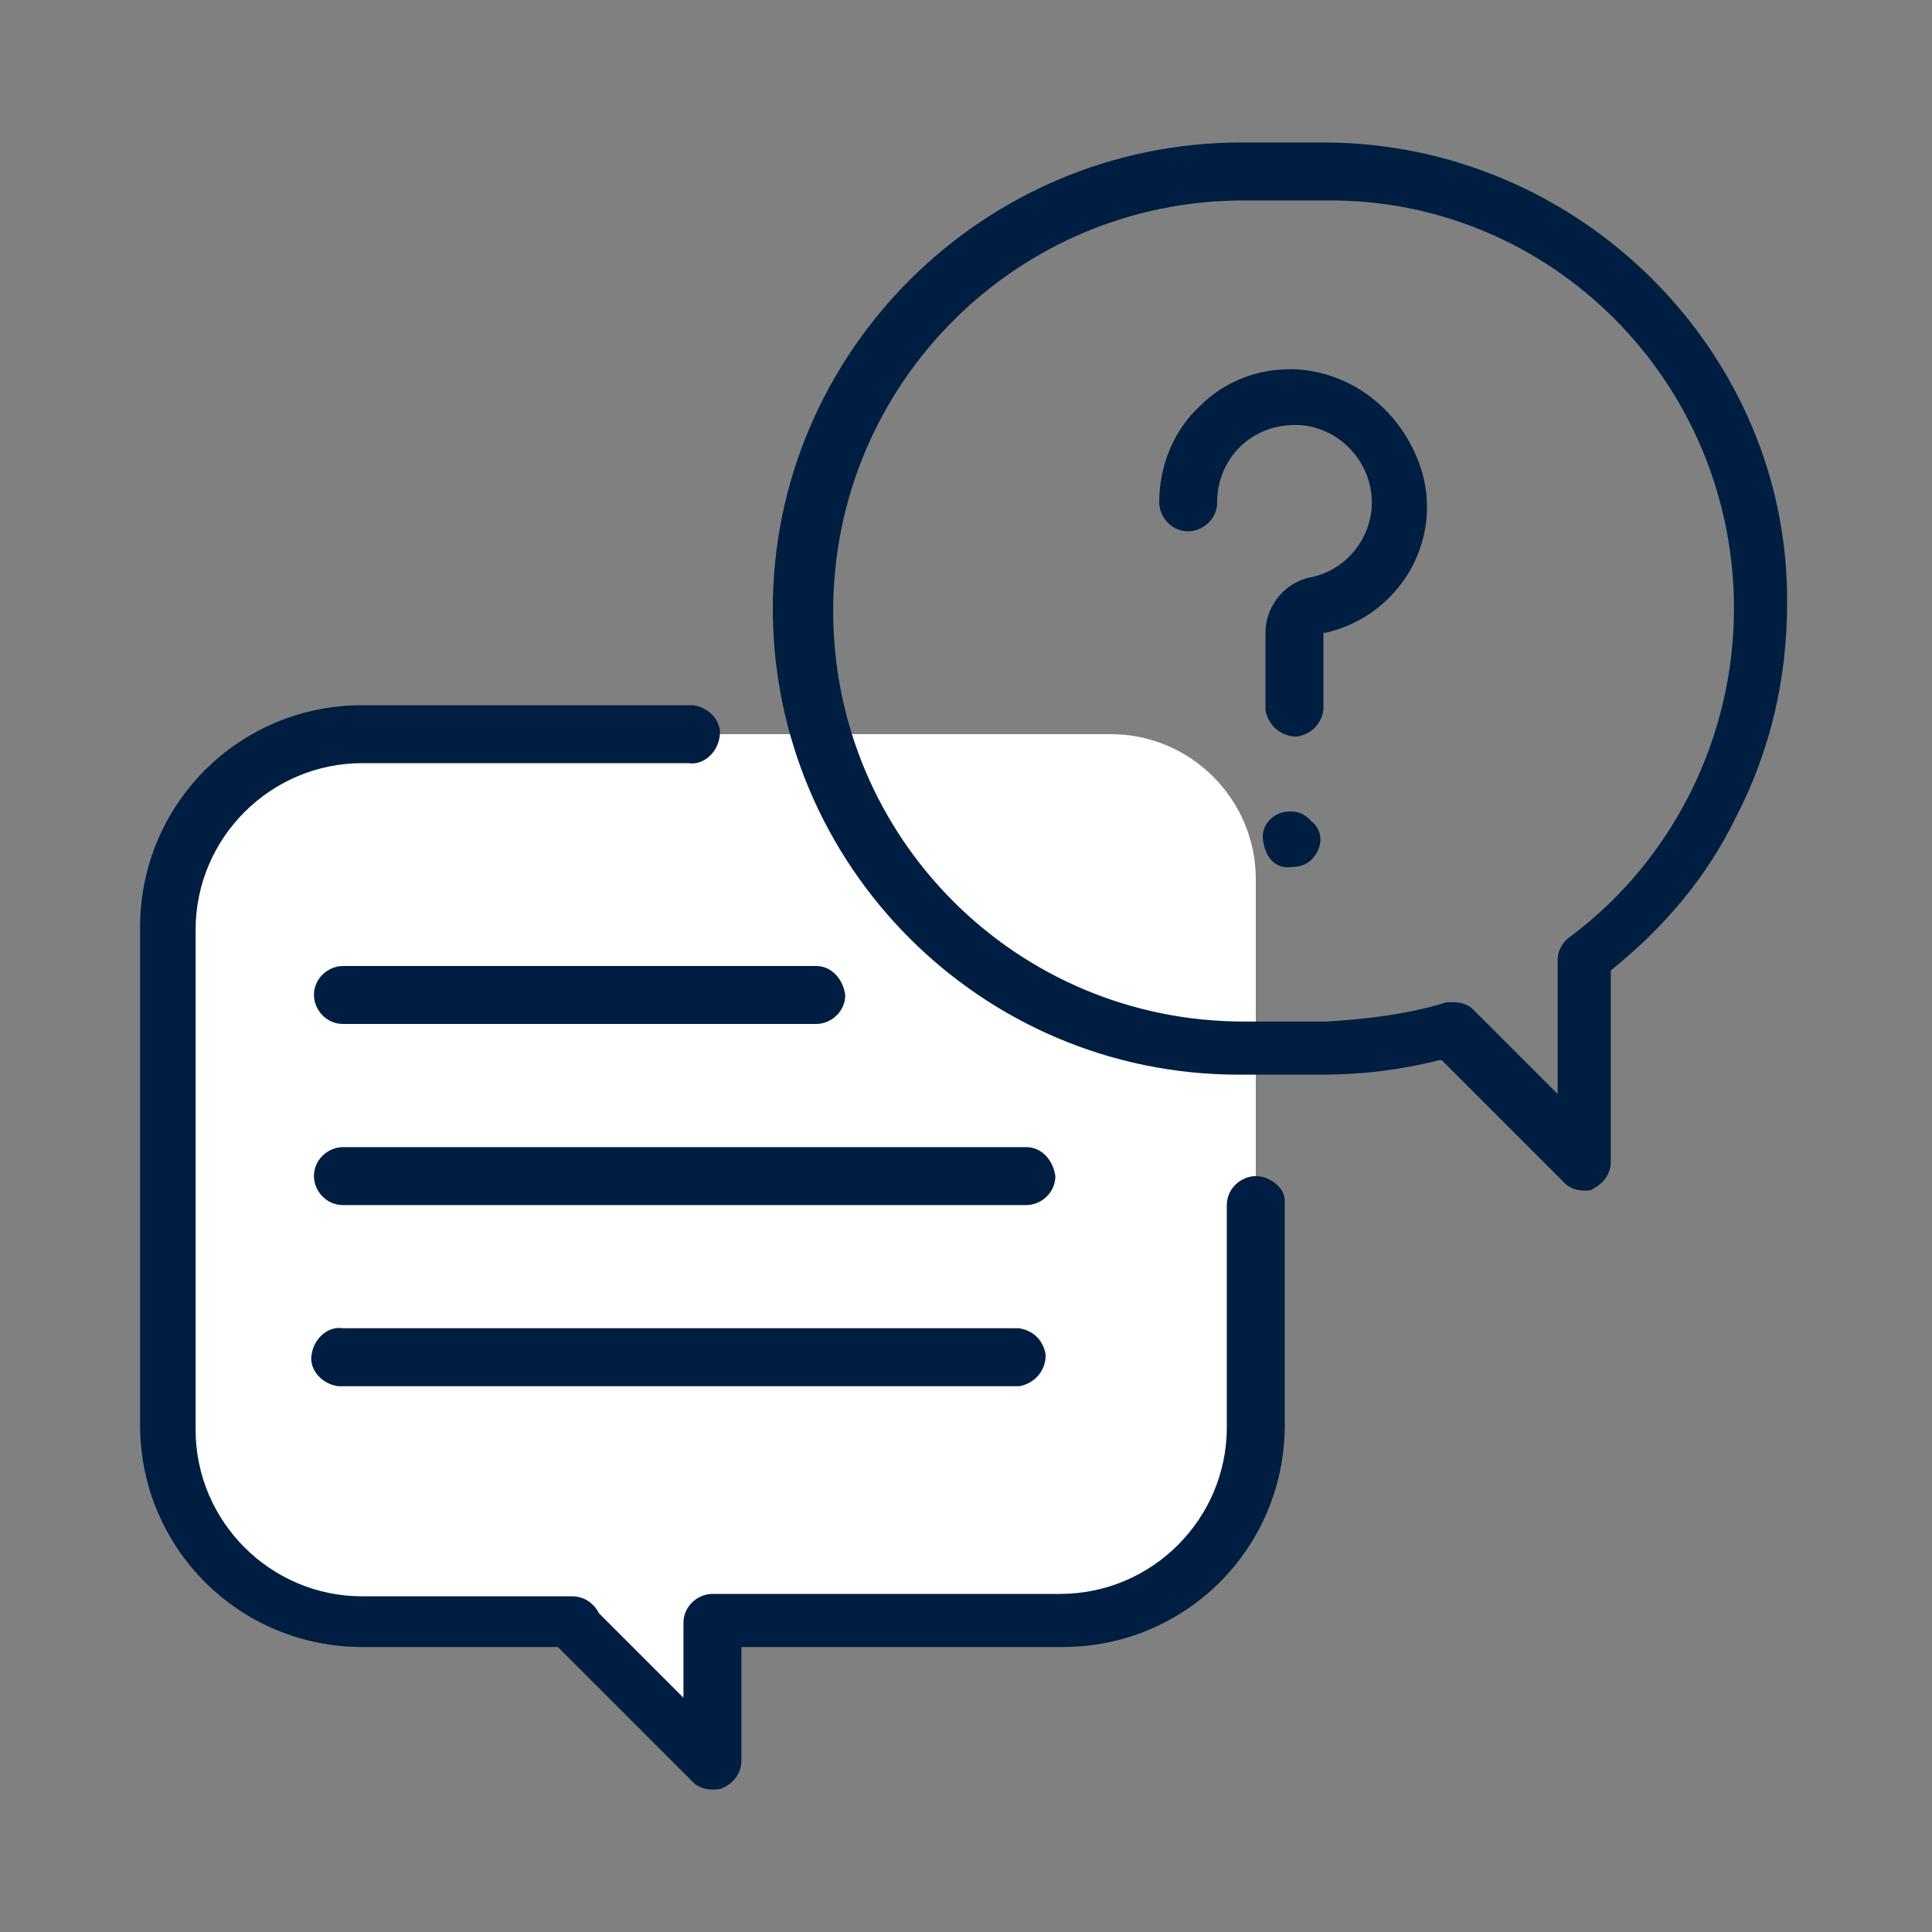
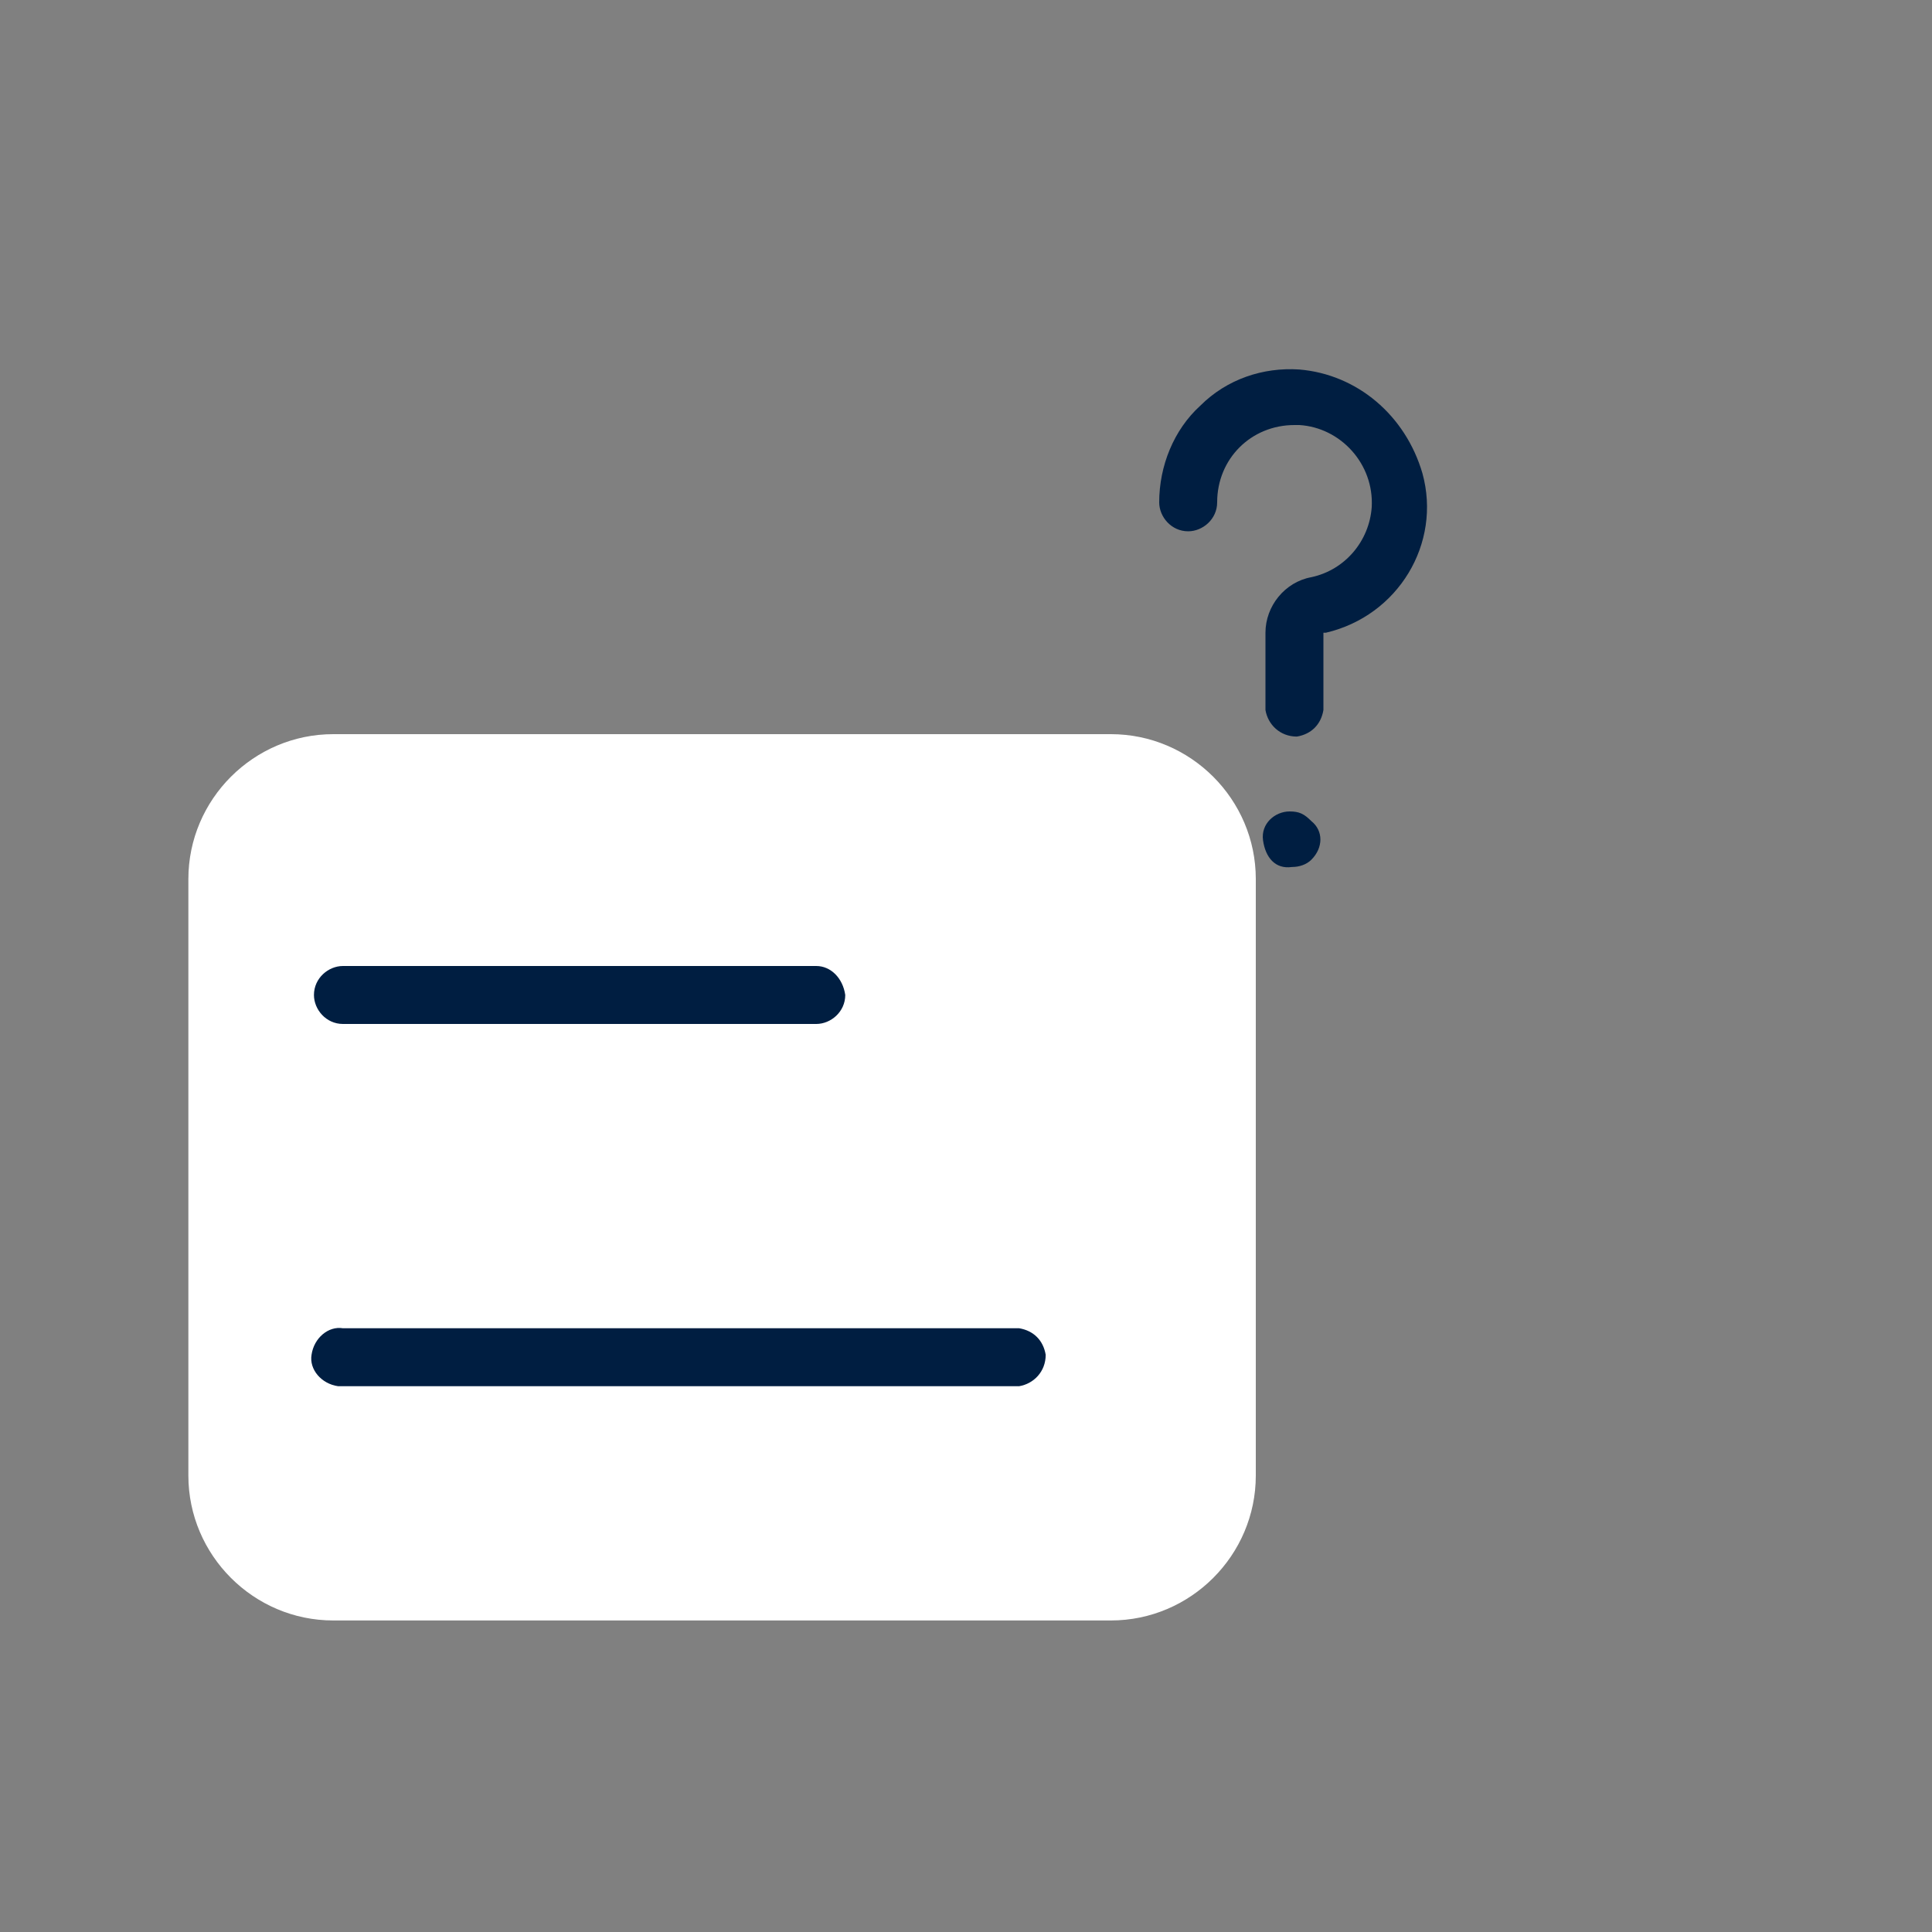
<svg xmlns="http://www.w3.org/2000/svg" version="1.1" id="Illustrations" x="0px" y="0px" viewBox="0 0 80 80" style="enable-background:new 0 0 80 80;" xml:space="preserve">
  <rect x="0" y="0" width="80" height="80" fill="#808080" stroke="none" />
  <style type="text/css">
	.st0{fill:#FFFFFF;}
	.st1{fill:none;}
	.st2{fill:#001E41;}
</style>
-   <polygon class="st0" points="23.2,66.8 29.5,73.1 29.9,66.8 " />
  <path class="st0" d="M13.8,30.4H46c3.3,0,6,2.7,6,6v24.7c0,3.3-2.7,6-6,6H13.8c-3.3,0-6-2.7-6-6V36.4C7.8,33.1,10.5,30.4,13.8,30.4z  " />
  <path class="st1" d="M54.8,8.3h-3.4c-9.4,0-17,7.6-17,17s7.6,17,17,17h3.4c1.7,0,3.4-0.3,5-0.8c0.1,0,0.2,0,0.3,0  c0.3,0,0.6,0.1,0.8,0.3l3.6,3.6v-5.6c0-0.4,0.2-0.7,0.5-0.9l0,0c7.5-5.6,9.1-16.3,3.5-23.8C65.2,10.8,60.2,8.2,54.8,8.3z M54.3,35.6  c-0.5,0.5-1.2,0.5-1.6,0s-0.5-1.2,0-1.6s1.2-0.5,1.6,0c0,0,0,0,0,0C54.7,34.4,54.7,35.1,54.3,35.6z M54.7,26.2h-0.1v3.3  c-0.1,0.6-0.6,1.1-1.3,1.1c-0.6-0.1-1-0.5-1.1-1.1v-3.2c0-1.1,0.8-2.1,1.9-2.3c1.7-0.4,2.8-2.1,2.4-3.8c-0.4-1.7-2.1-2.8-3.8-2.4  c-1.4,0.3-2.5,1.6-2.5,3.1c0,0.6-0.5,1.2-1.2,1.2c-0.6,0-1.2-0.5-1.2-1.2c0,0,0,0,0,0c0-1.5,0.6-3,1.7-4c1.1-1,2.6-1.6,4.1-1.5  c3,0.2,5.3,2.8,5.1,5.9C58.8,23.6,57.1,25.6,54.7,26.2L54.7,26.2z" />
-   <path class="st2" d="M52,48.7c-0.6,0-1.2,0.5-1.2,1.2c0,0,0,0,0,0v9.2c0,3.8-3.1,6.9-6.9,6.9c0,0,0,0,0,0H29.5  c-0.6,0-1.2,0.5-1.2,1.2v3.1l-3.5-3.5l0,0l0,0c-0.2-0.4-0.6-0.7-1.1-0.7H15c-3.8,0-6.9-3.1-6.9-6.9c0,0,0,0,0-0.1V38.5  c0-3.8,3.1-6.9,6.9-6.9c0,0,0,0,0,0h13.5c0.6,0.1,1.2-0.4,1.3-1.1c0.1-0.6-0.4-1.2-1.1-1.3c-0.1,0-0.1,0-0.2,0H15  c-5.1,0-9.2,4.1-9.2,9.2v20.6c0,5.1,4.1,9.2,9.2,9.2h8.1l5.6,5.6c0.2,0.2,0.5,0.3,0.8,0.3c0.2,0,0.3,0,0.5-0.1  c0.4-0.2,0.7-0.6,0.7-1.1v-4.7h13.3c5.1,0,9.2-4.1,9.2-9.2v-9.3C53.2,49.2,52.6,48.7,52,48.7C52,48.7,52,48.7,52,48.7z" />
-   <path class="st2" d="M54.8,5.9h-3.4C40.7,5.9,32,14.6,32,25.2s8.6,19.3,19.3,19.3h3.4c1.7,0,3.3-0.2,4.9-0.6h0.1l5.1,5.1  c0.2,0.2,0.5,0.3,0.8,0.3c0.2,0,0.3,0,0.4-0.1c0.4-0.2,0.7-0.6,0.7-1.1v-7.9l0.1-0.1c2.1-1.7,3.9-3.8,5.1-6.3  c1.4-2.7,2.1-5.7,2.1-8.8C74.1,14.6,65.4,5.9,54.8,5.9z M71.8,25.2c0,5.3-2.5,10.4-6.8,13.6l0,0c-0.3,0.2-0.5,0.6-0.5,0.9v5.6  L61,41.8c-0.2-0.2-0.5-0.3-0.8-0.3c-0.1,0-0.2,0-0.3,0c-1.6,0.5-3.3,0.7-5,0.8h-3.4c-9.4,0-17-7.6-17-17s7.6-17,17-17h3.4  C64.2,8.2,71.8,15.8,71.8,25.2C71.7,25.2,71.7,25.2,71.8,25.2L71.8,25.2z" />
  <path class="st2" d="M53.8,15.3c-1.5-0.1-3,0.4-4.1,1.5c-1.1,1-1.7,2.5-1.7,4c0,0.6,0.5,1.2,1.2,1.2c0.6,0,1.2-0.5,1.2-1.2  c0,0,0,0,0,0c0-1.8,1.4-3.2,3.2-3.2c0.1,0,0.1,0,0.2,0c1.7,0.1,3.1,1.6,3,3.4c-0.1,1.4-1.1,2.6-2.5,2.9c-1.1,0.2-1.9,1.2-1.9,2.3  v3.2c0.1,0.6,0.6,1.1,1.3,1.1c0.6-0.1,1-0.5,1.1-1.1v-3.2h0.1c3-0.7,4.8-3.7,4-6.6C58.2,17.2,56.2,15.5,53.8,15.3L53.8,15.3z" />
  <path class="st2" d="M53.4,33.6c-0.6,0-1.2,0.5-1.1,1.2s0.5,1.2,1.2,1.1c0.3,0,0.6-0.1,0.8-0.3c0.5-0.5,0.5-1.2,0-1.6  C54,33.7,53.8,33.6,53.4,33.6z" />
-   <path class="st2" d="M42.5,47.5H14.2c-0.6,0-1.2,0.5-1.2,1.2c0,0.6,0.5,1.2,1.2,1.2c0,0,0,0,0,0h28.3c0.6,0,1.2-0.5,1.2-1.2  C43.6,48,43.1,47.5,42.5,47.5C42.5,47.5,42.5,47.5,42.5,47.5z" />
  <path class="st2" d="M14.2,55c-0.6-0.1-1.2,0.4-1.3,1.1c-0.1,0.6,0.4,1.2,1.1,1.3c0.1,0,0.1,0,0.2,0h28c0.6-0.1,1.1-0.6,1.1-1.3  c-0.1-0.6-0.5-1-1.1-1.1H14.2z" />
  <path class="st2" d="M33.8,40H14.2c-0.6,0-1.2,0.5-1.2,1.2c0,0.6,0.5,1.2,1.2,1.2c0,0,0,0,0,0h19.6c0.6,0,1.2-0.5,1.2-1.2  C34.9,40.5,34.4,40,33.8,40C33.8,40,33.8,40,33.8,40z" />
</svg>